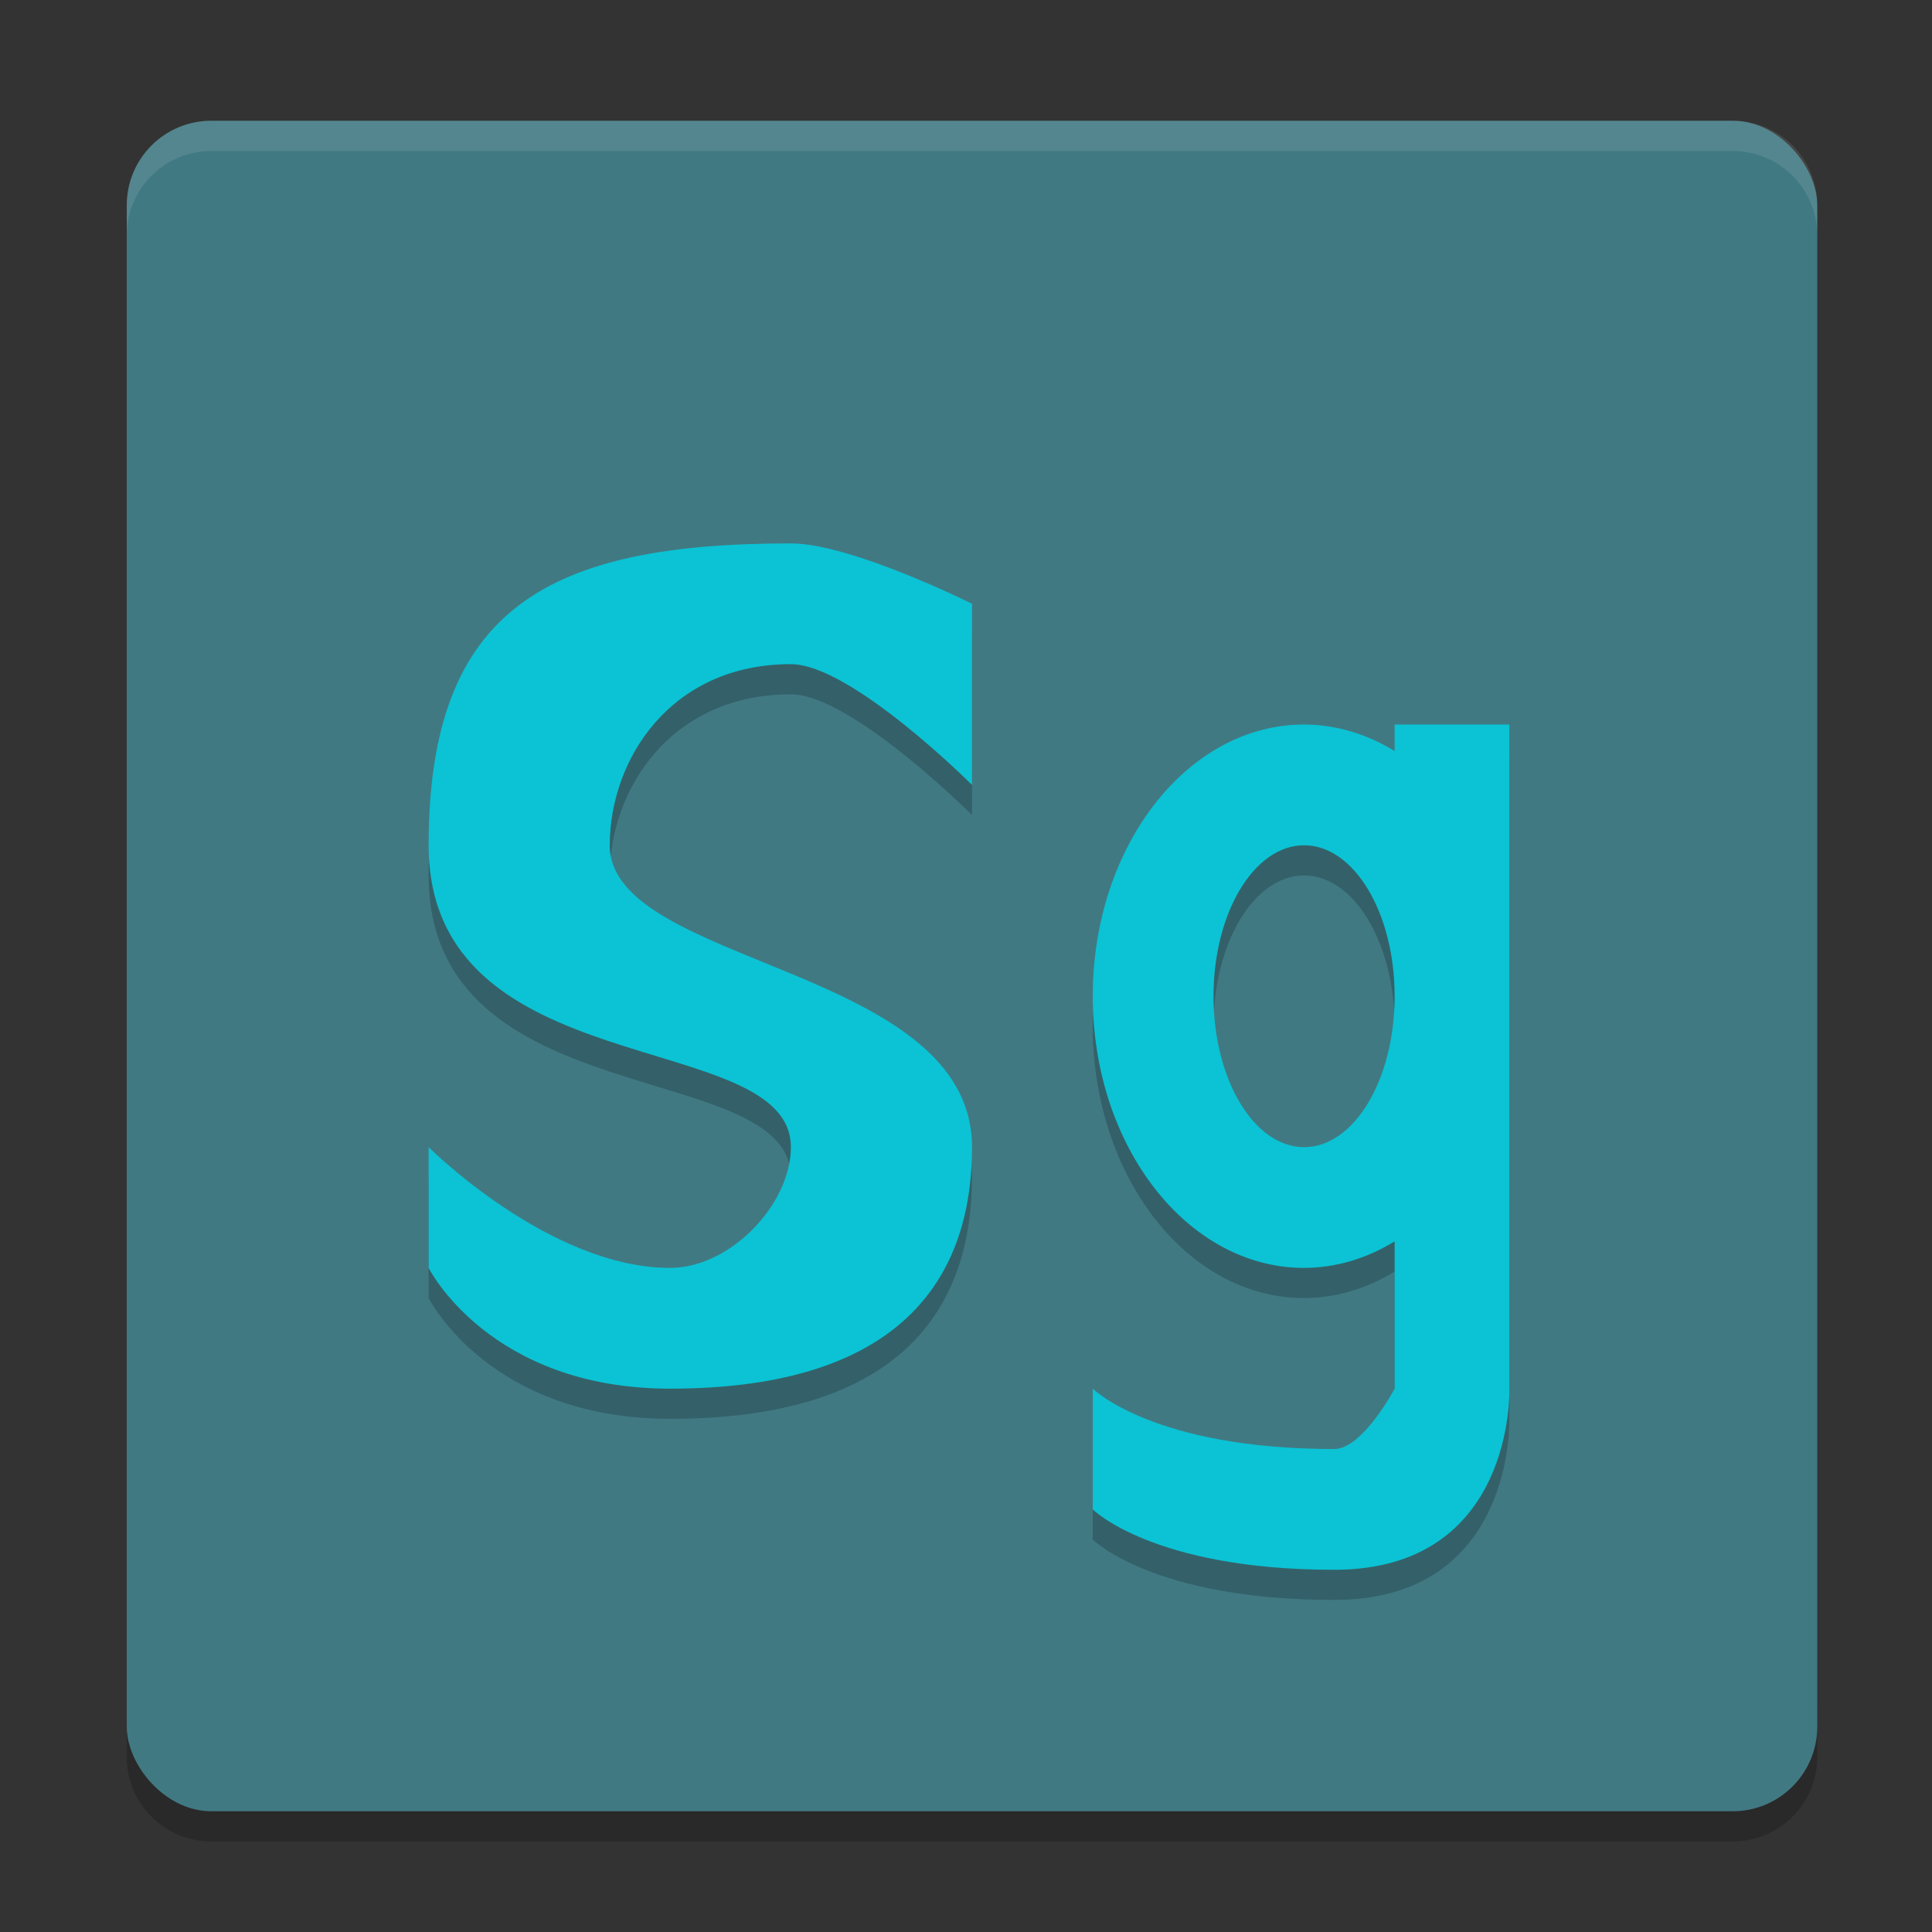
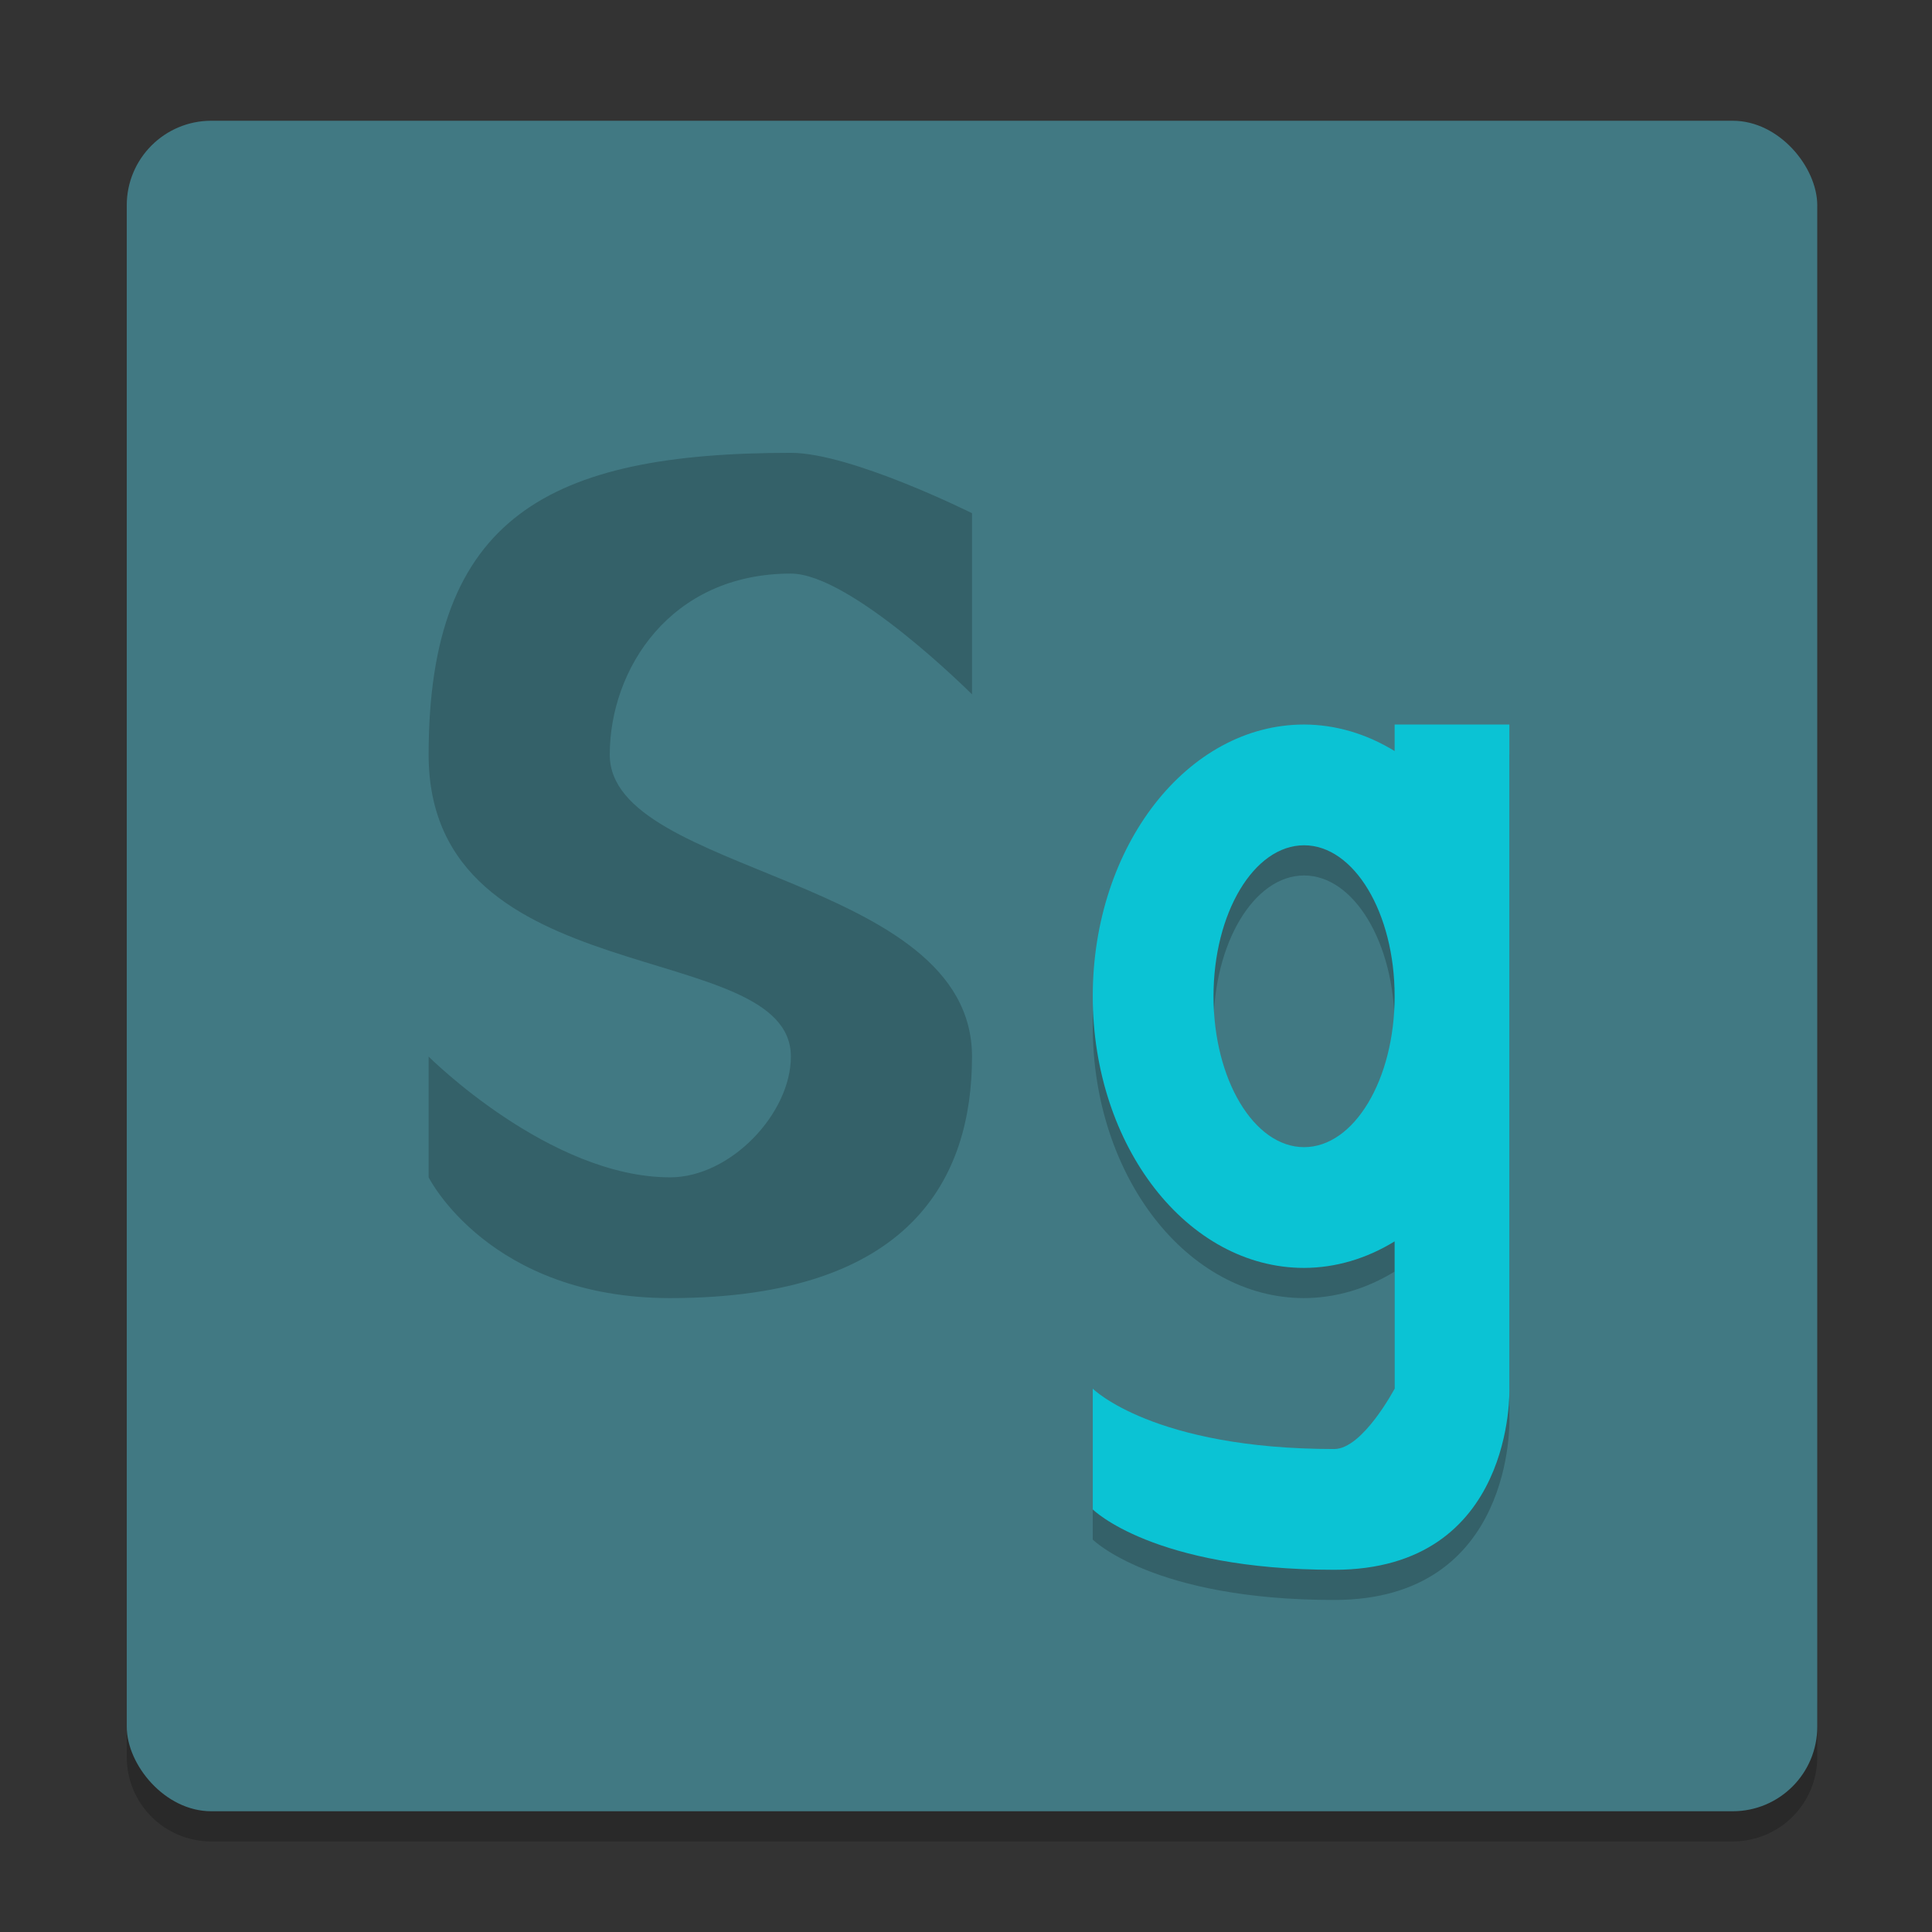
<svg xmlns="http://www.w3.org/2000/svg" width="64" height="64" version="1.1">
  <rect width="100%" height="100%" fill="#333333" stroke="none" />
  <path d="m4.199 56.2v2c0 1.55 1.25 2.8 2.801 2.8h50.399c1.55 0 2.8-1.25 2.8-2.8v-2c0 1.55-1.25 2.8-2.8 2.8h-50.399c-1.55 0-2.8-1.25-2.8-2.8z" style="opacity:.2" />
  <rect x="4.199" y="4" width="56" height="56" rx="2.8" ry="2.8" style="fill:#417983" />
-   <path d="m7 4c-1.551 0-2.801 1.25-2.801 2.801v1.002c0-1.551 1.25-2.801 2.801-2.801h50.398c1.55 0 2.801 1.25 2.801 2.801v-1.002c0-1.551-1.251-2.801-2.801-2.801z" style="fill:#ffffff;opacity:.1" />
-   <path d="m14.199 39.001v4s2 4 8 4c8 0 10-4 10-8 0-6-12-6-12-10 0-2.828 2-6 6-6 2 0 6 4 6 4v-6s-4-2-6-2c-8 0-12 2.113-12 10 0 8 12 6 12 10 0 1.886-2 4-4 4-4 0-8-4-8-4z" style="opacity:.2" />
-   <path d="m14.199 38.001v4s2 4 8 4c8 0 10-4 10-8 0-6-12-6-12-10 0-2.828 2-6 6-6 2 0 6 4 6 4v-6s-4-2-6-2c-8 0-12 2.113-12 10 0 8 12 6 12 10 0 1.886-2 4-4 4-4 0-8-4-8-4z" style="fill:#0bc3d4" />
+   <path d="m14.199 39.001s2 4 8 4c8 0 10-4 10-8 0-6-12-6-12-10 0-2.828 2-6 6-6 2 0 6 4 6 4v-6s-4-2-6-2c-8 0-12 2.113-12 10 0 8 12 6 12 10 0 1.886-2 4-4 4-4 0-8-4-8-4z" style="opacity:.2" />
  <path d="m43.199 25.001c-3.866 0-7 4.029-7 9s3.134 9 7 9c1.038-0.003 2.063-0.303 3-0.879v4.879s-1.057 2-2 2c-6 0-8-2-8-2v4s2 2 8 2 5.801-6.001 5.801-6.001v-22l-3.801 7.83e-4v0.879c-0.937-0.575-1.962-0.876-3-0.879zm0 4c1.657 0 3 2.239 3 5s-1.343 5-3 5-3-2.239-3-5 1.343-5 3-5z" style="opacity:.2" />
  <path d="m43.199 24.001c-3.866 0-7 4.029-7 9s3.134 9 7 9c1.038-0.003 2.063-0.303 3-0.879v4.879s-1.057 2-2 2c-6 0-8-2-8-2v4s2 2 8 2 5.801-6.001 5.801-6.001v-22l-3.801 7.83e-4v0.879c-0.937-0.575-1.962-0.876-3-0.879zm0 4c1.657 0 3 2.239 3 5s-1.343 5-3 5-3-2.239-3-5 1.343-5 3-5z" style="fill:#0bc3d4" />
</svg>